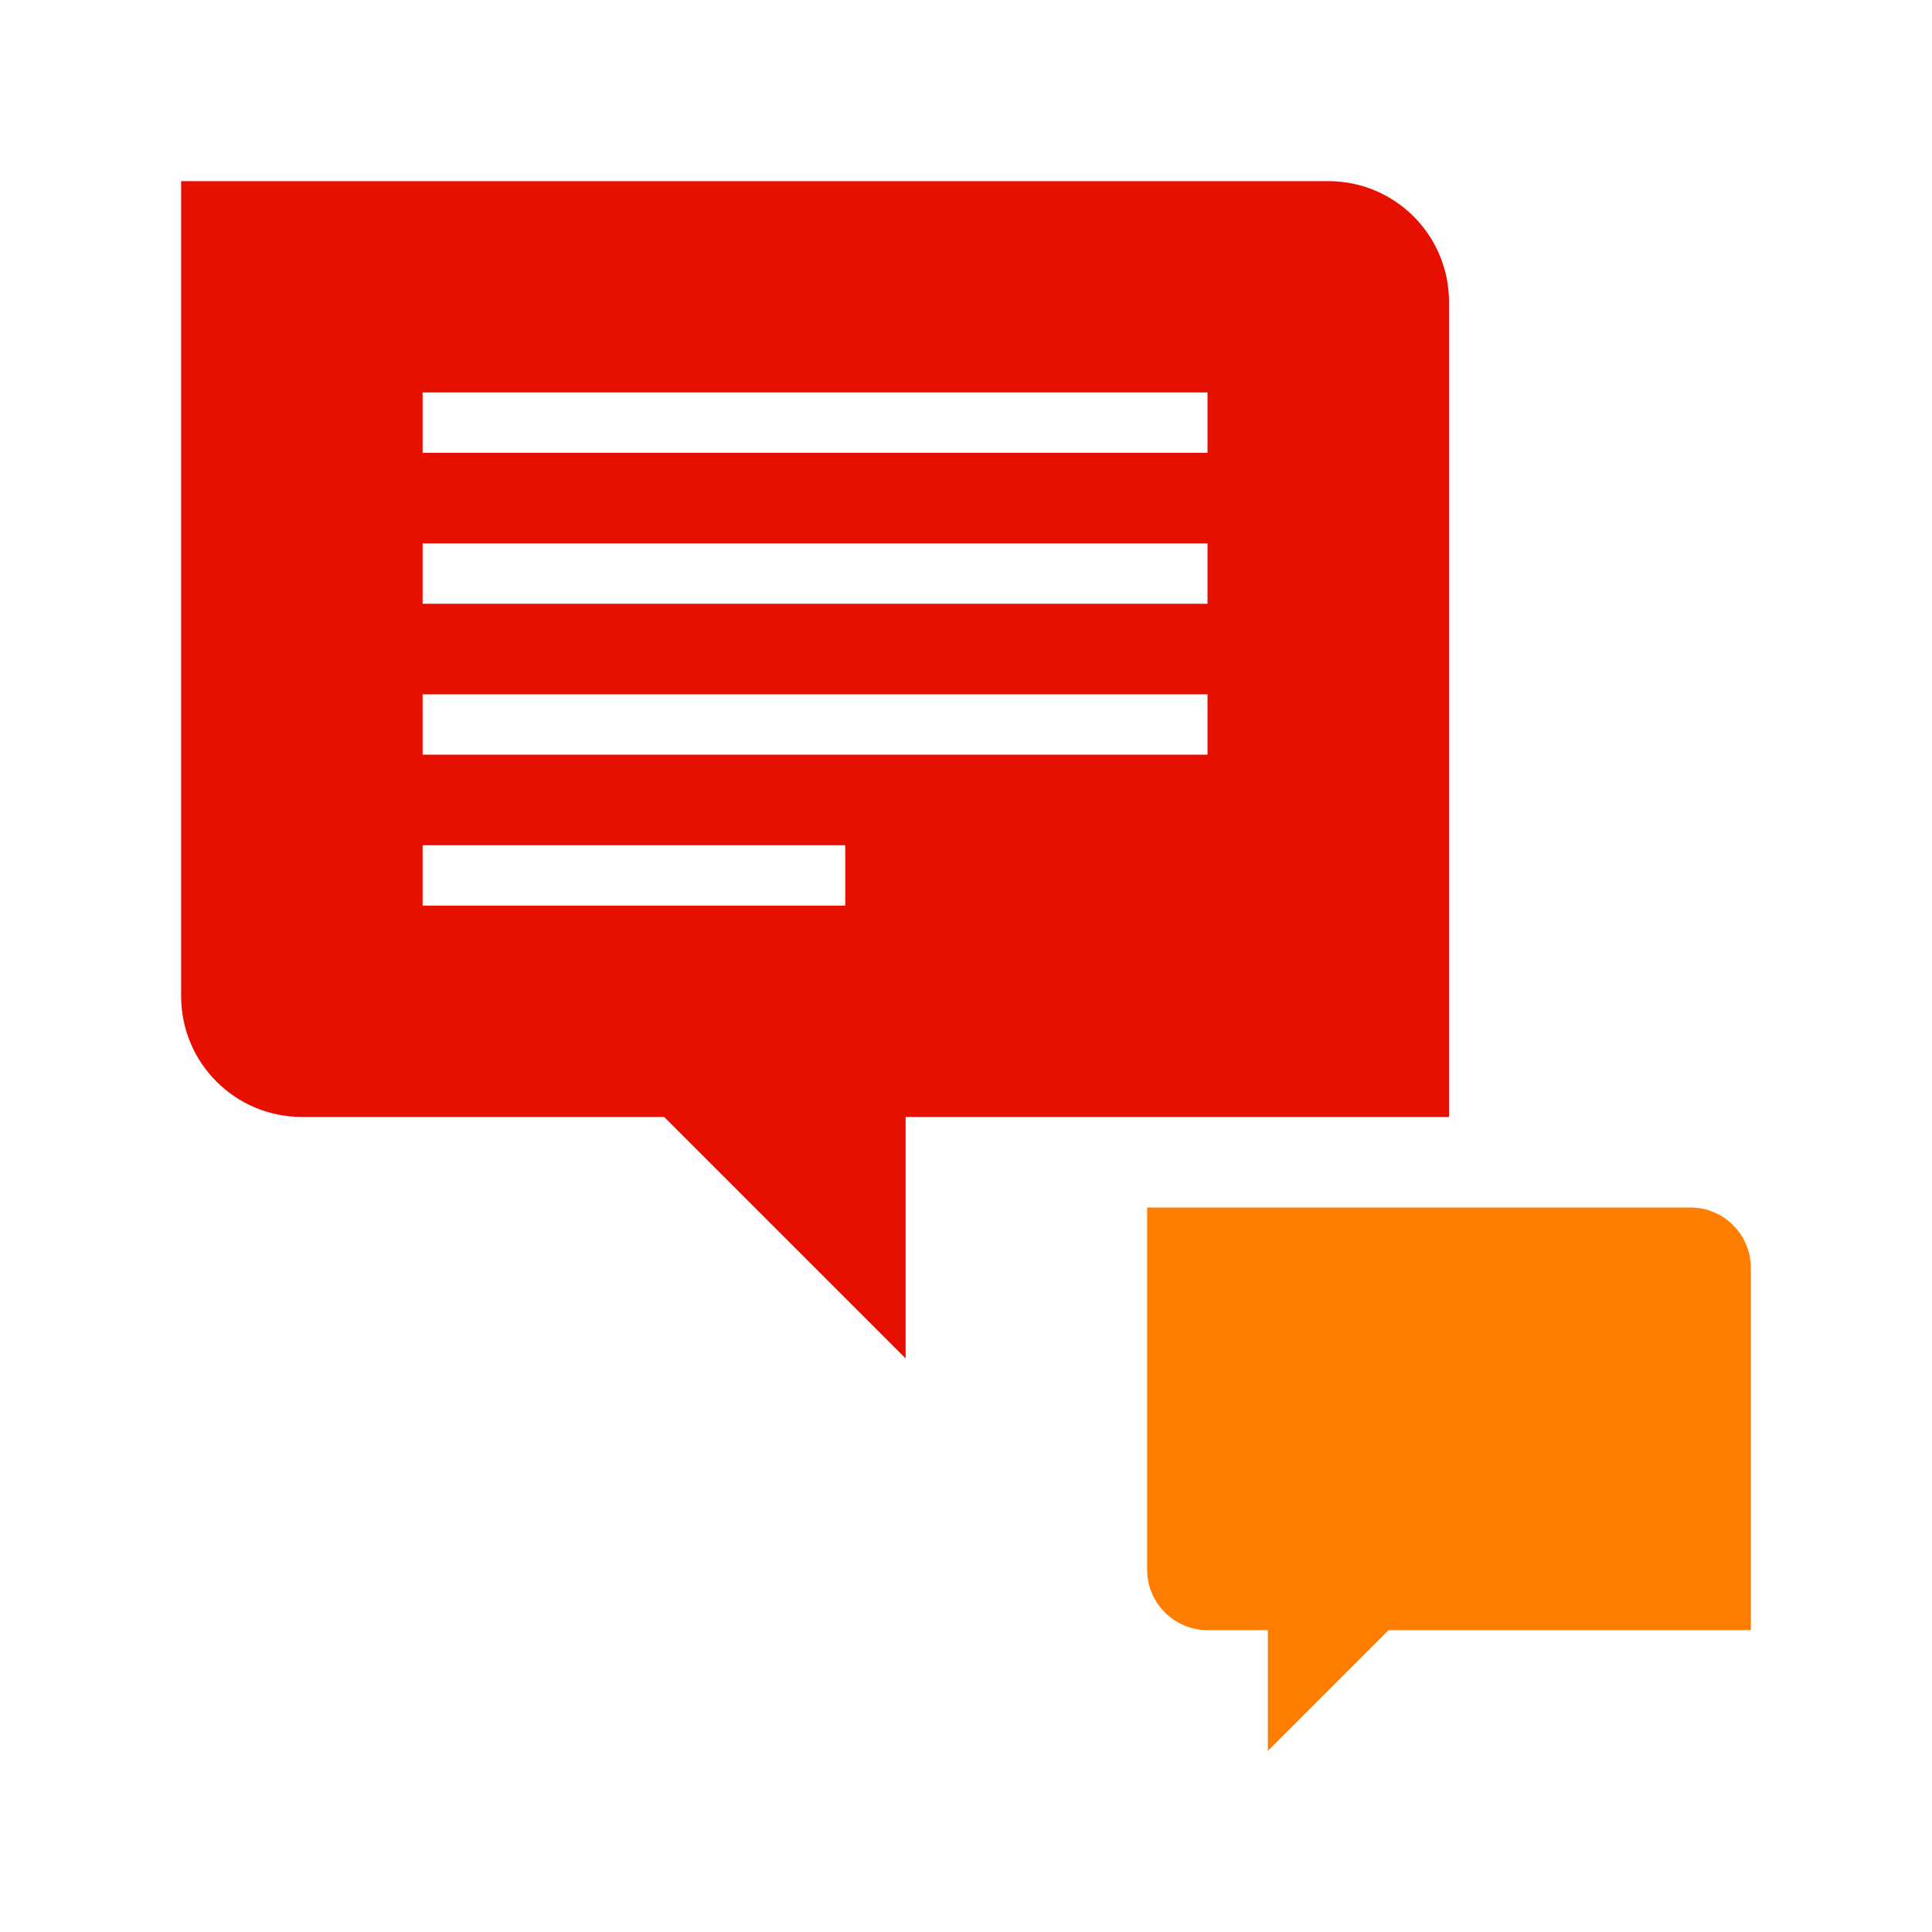
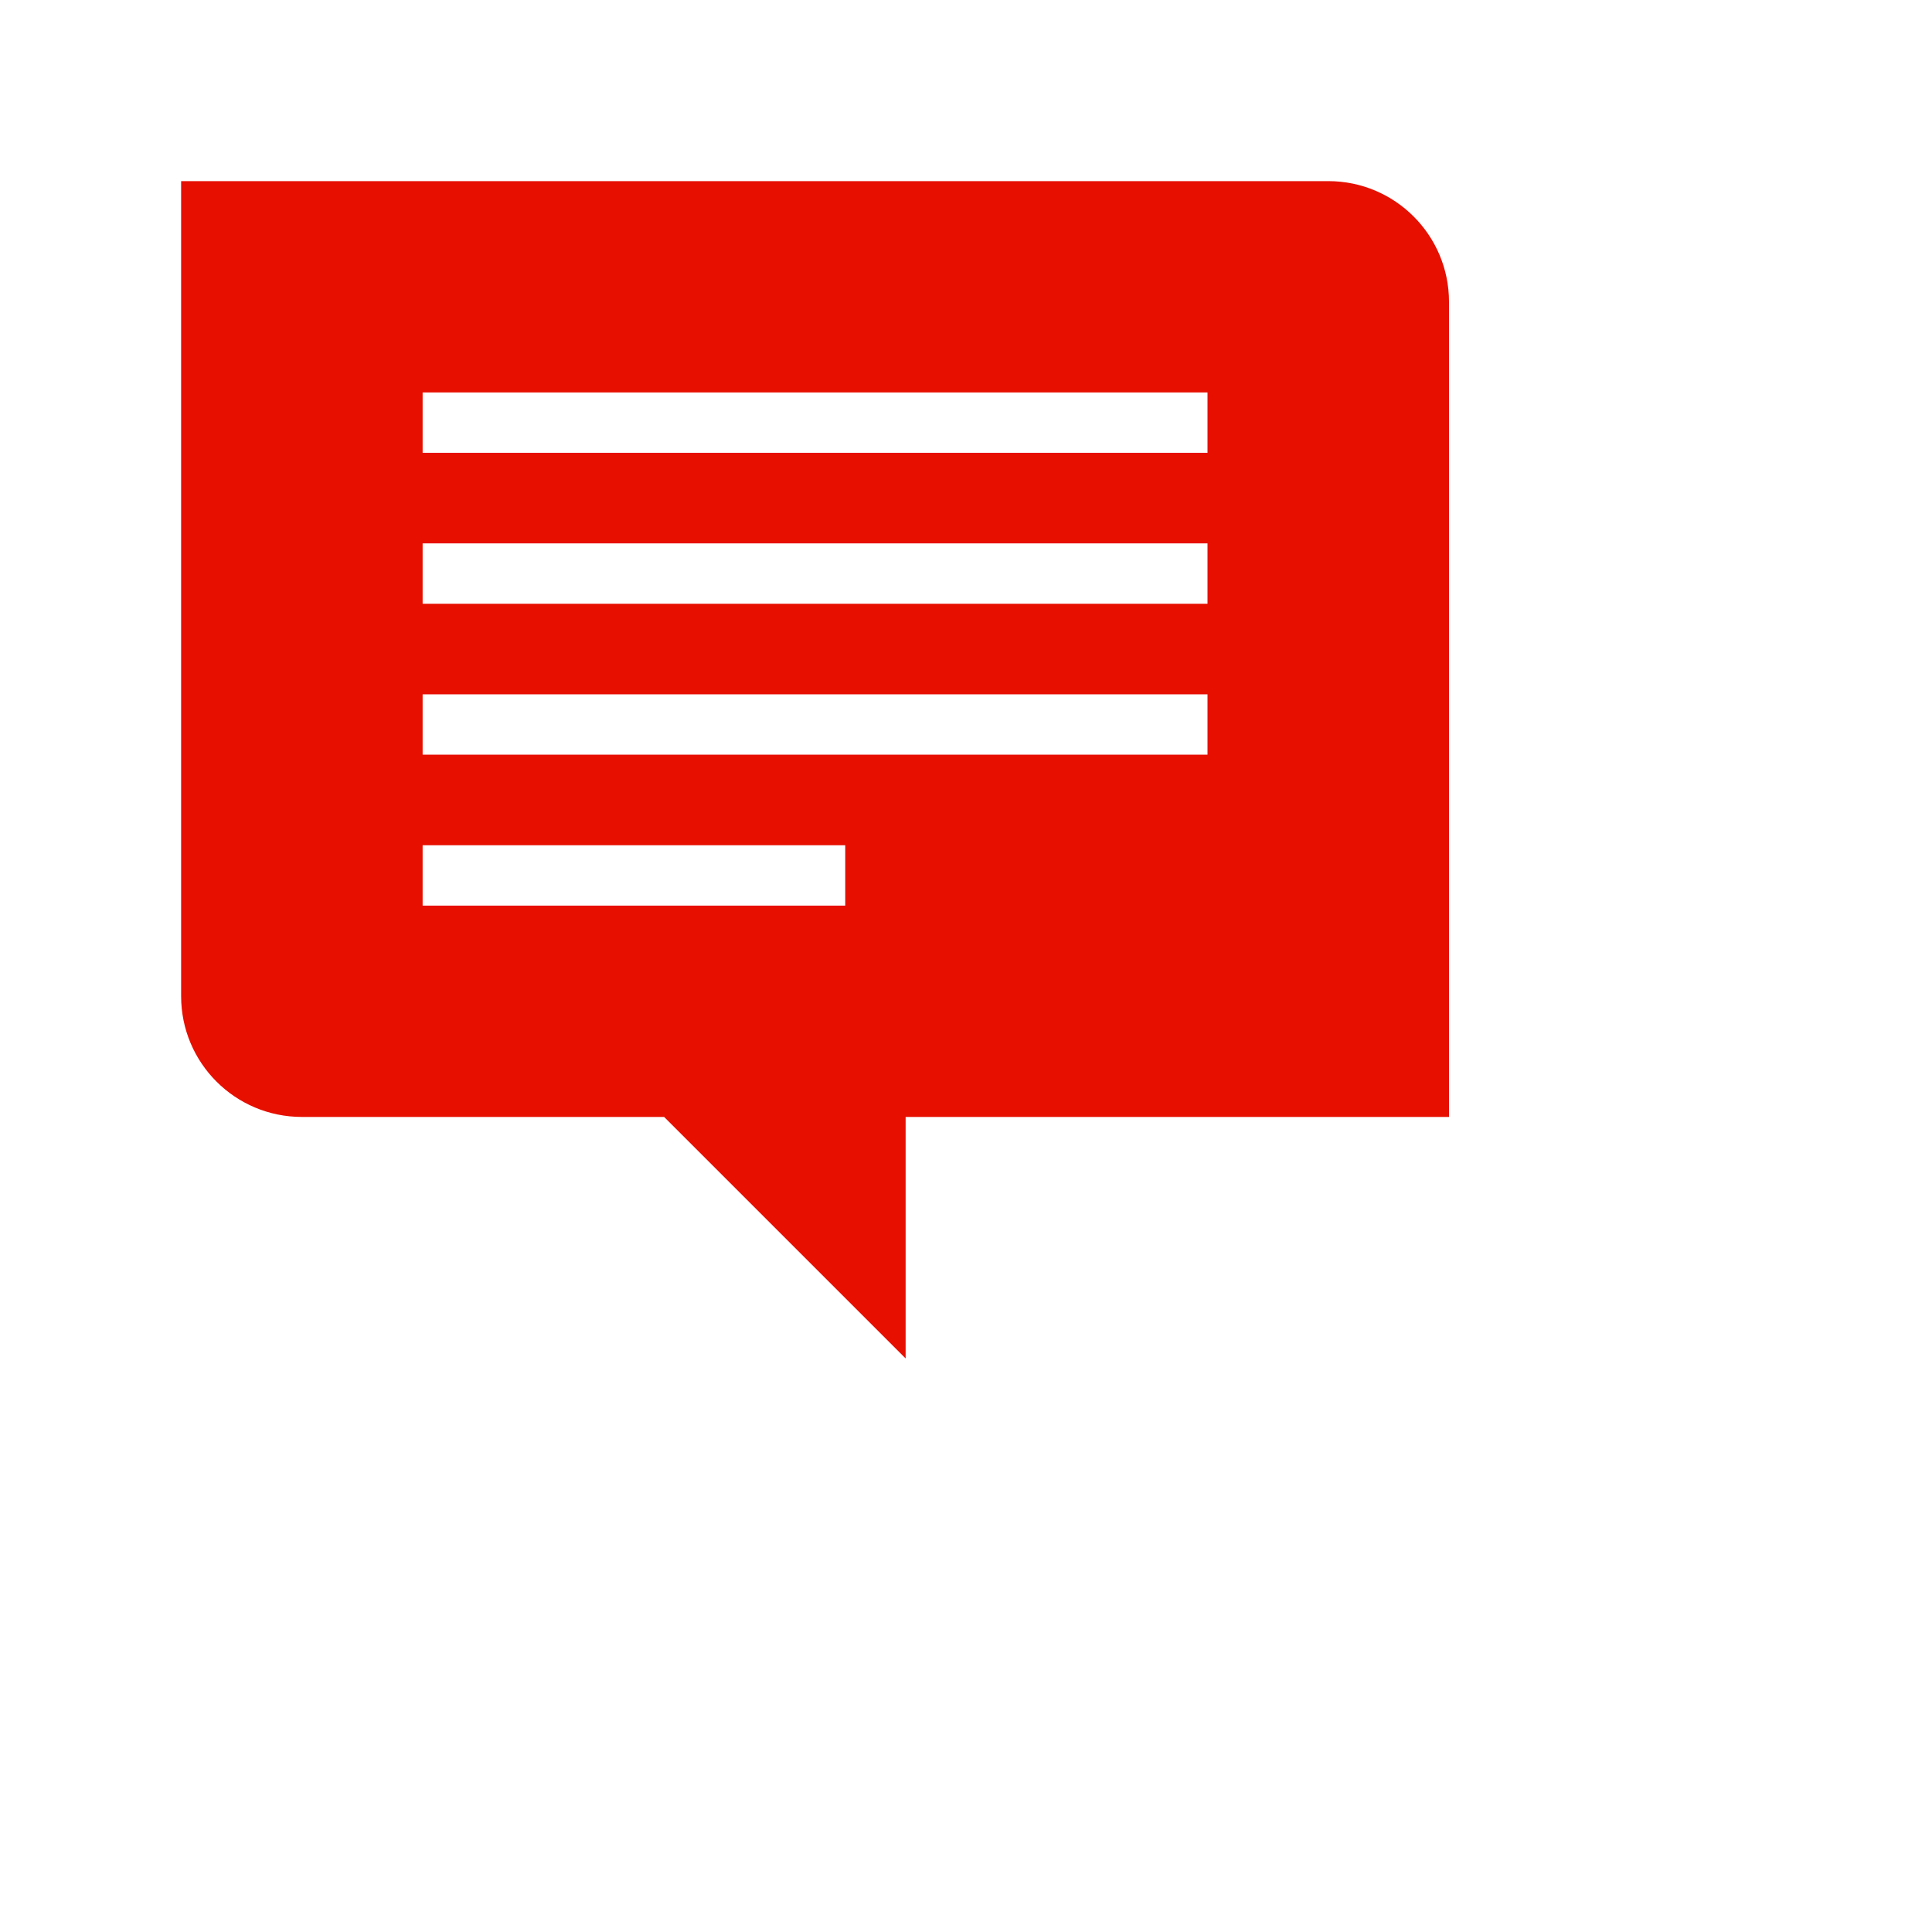
<svg xmlns="http://www.w3.org/2000/svg" viewBox="0 0 64 64" width="164" height="164">
  <defs>
    <style>.uuid-028215ed-3f67-42b4-9949-9d62f8f44294{fill:#ff7d00;}.uuid-028215ed-3f67-42b4-9949-9d62f8f44294,.uuid-9a5eda0f-1f90-43ac-b3c6-e1a48efad4f5{stroke-width:0px;}.uuid-9a5eda0f-1f90-43ac-b3c6-e1a48efad4f5{fill:#e60f00;}</style>
  </defs>
  <g id="uuid-6a6a80ff-f68f-44b7-ae2d-12bbe608c1c5">
    <path class="uuid-9a5eda0f-1f90-43ac-b3c6-e1a48efad4f5" d="M44,6H6v27c0,2.21,1.79,4,4,4h12l8,8v-8h18V10c0-2.21-1.79-4-4-4ZM14,30v-2h14v2h-14ZM40,25H14v-2h26v2ZM40,20H14v-2h26v2ZM40,15H14v-2h26v2Z" />
  </g>
  <g id="uuid-05b09438-7c40-40e9-8025-3659d5bebeed">
-     <path class="uuid-028215ed-3f67-42b4-9949-9d62f8f44294" d="M56,40h-18v12c0,1.1.9,2,2,2h2v4l4-4h12v-12c0-1.1-.9-2-2-2Z" />
-   </g>
+     </g>
</svg>